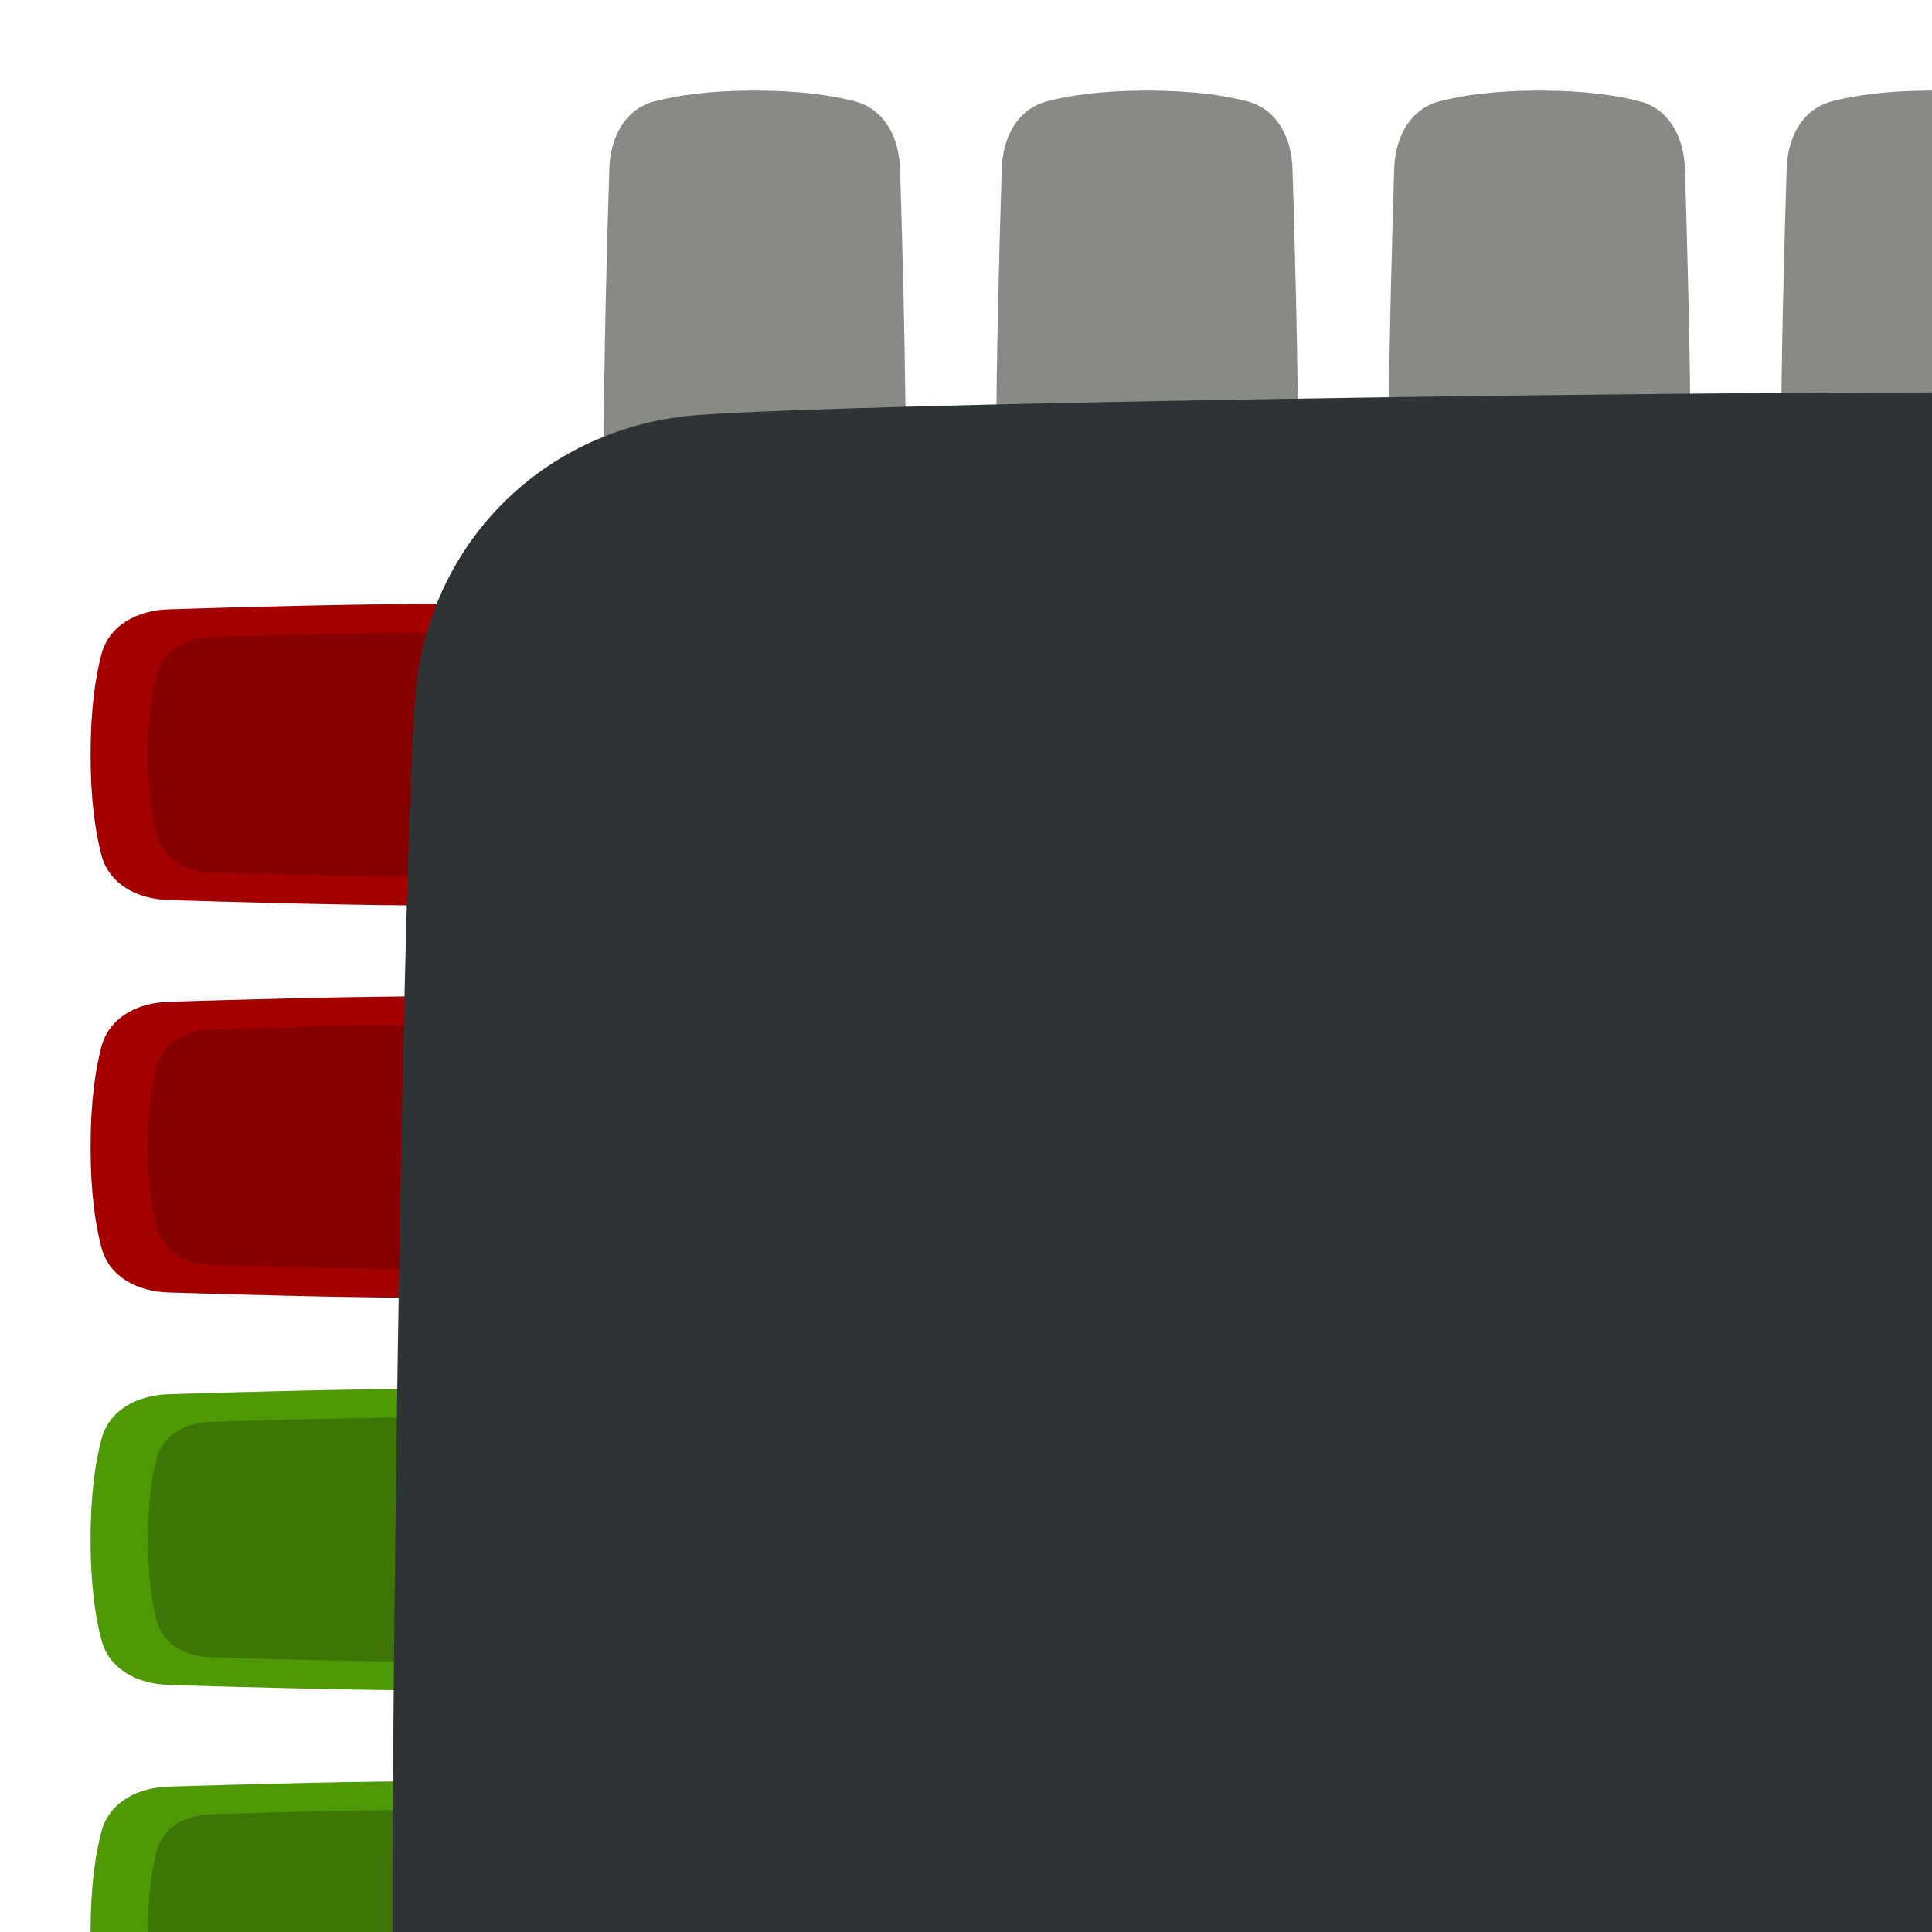
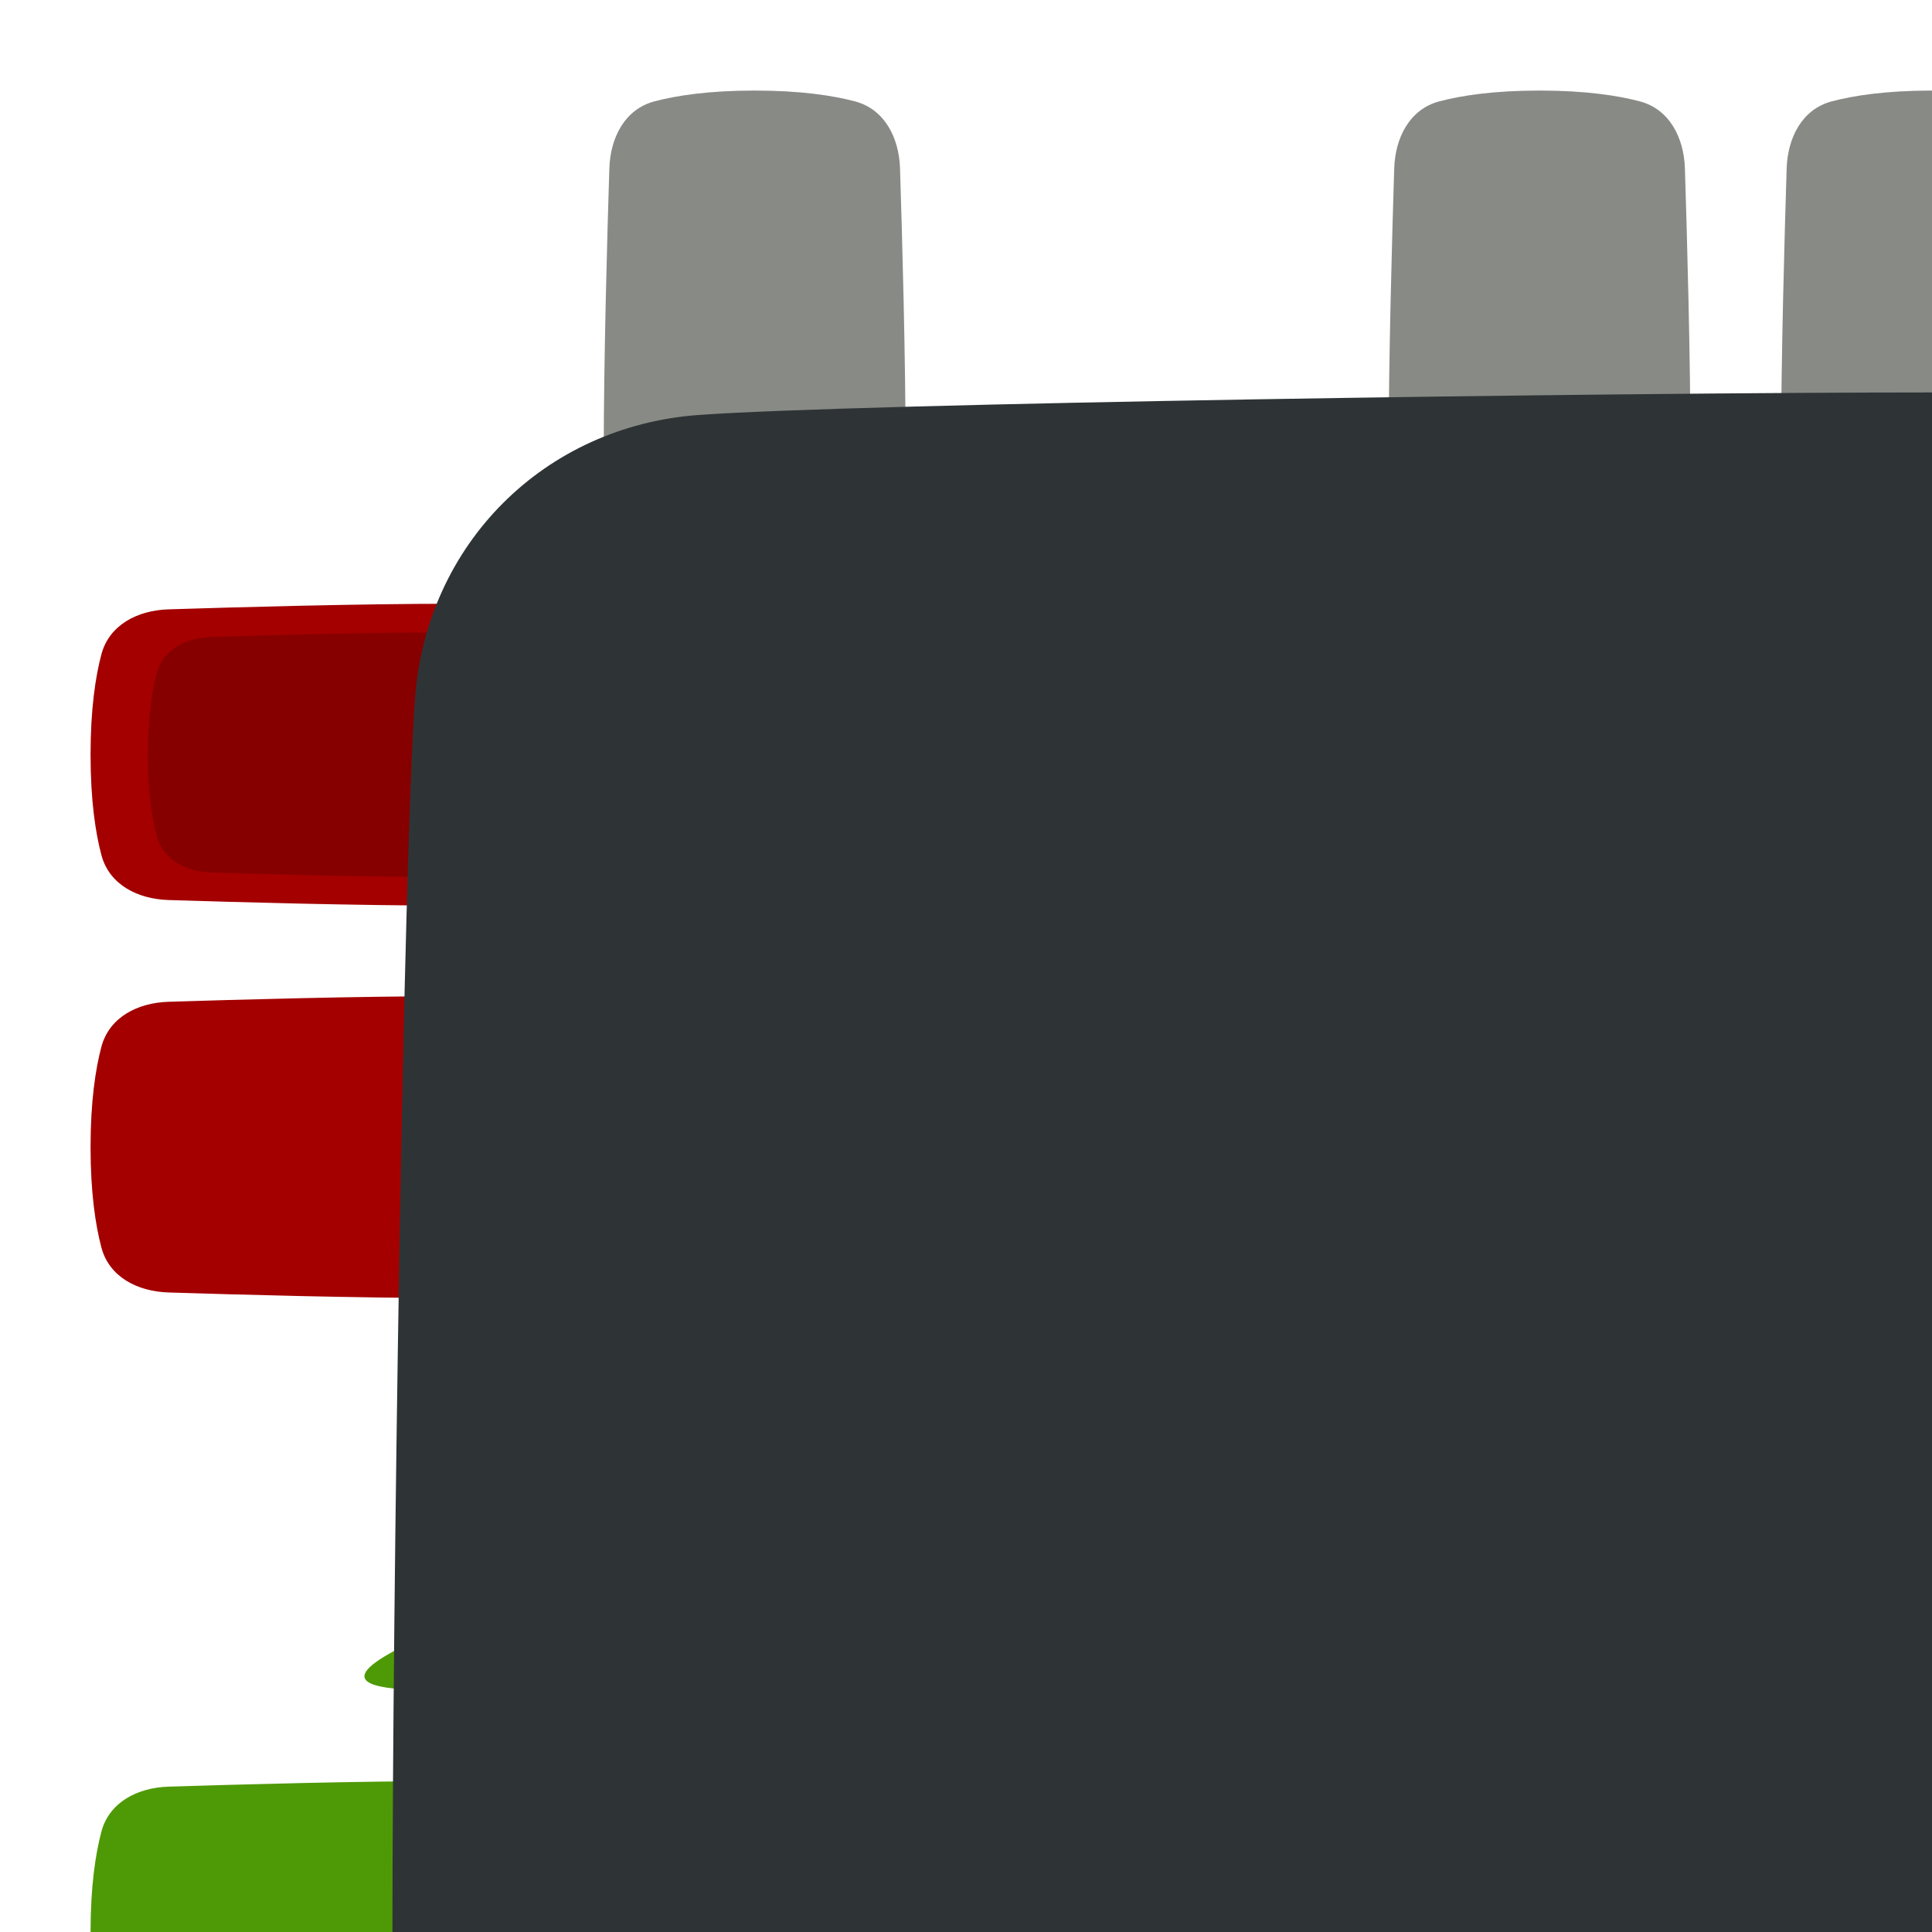
<svg xmlns="http://www.w3.org/2000/svg" xmlns:ns1="http://sodipodi.sourceforge.net/DTD/sodipodi-0.dtd" xmlns:ns2="http://www.inkscape.org/namespaces/inkscape" fill="none" viewBox="0 0 48 48" height="256" width="256" version="1.1" id="svg14" ns1:docname="pinconfig.svg" ns2:version="1.3.2 (091e20e, 2023-11-25, custom)">
  <defs id="defs18" />
  <ns1:namedview id="namedview16" pagecolor="#ffffff" bordercolor="#666666" borderopacity="1.0" ns2:showpageshadow="2" ns2:pageopacity="0.0" ns2:pagecheckerboard="0" ns2:deskcolor="#d1d1d1" showgrid="true" ns2:zoom="0.8095703" ns2:cx="674.43186" ns2:cy="50.026539" ns2:current-layer="svg14" ns2:window-width="2560" ns2:window-height="1334" ns2:window-x="-11" ns2:window-y="-11" ns2:window-maximized="1">
    <ns2:grid id="grid1" units="px" originx="0" originy="0" spacingx="0.75" spacingy="0.75" empcolor="#0099e5" empopacity="0.302" color="#0099e5" opacity="0.149" empspacing="5" dotted="false" gridanglex="30" gridanglez="30" visible="true" />
  </ns1:namedview>
  <path fill="#888a85" fill-rule="evenodd" d="M 21.337,16.955 C 22.016,16.761 22.357,16.116 22.396,15.411 22.445,14.52 22.5,13.104 22.5,11.25 22.5,8.933 22.414,5.851 22.361,4.187 22.337,3.424 21.981,2.716 21.243,2.519 20.691,2.373 19.889,2.25 18.75,2.25 17.611,2.25 16.809,2.373 16.257,2.519 15.519,2.716 15.163,3.424 15.139,4.187 15.086,5.851 15,8.933 15,11.25 c 0,1.854 0.055,3.27 0.104,4.161 0.039,0.705 0.38,1.35 1.059,1.544 0.553,0.158 1.381,0.295 2.587,0.295 1.206,0 2.034,-0.138 2.587,-0.295 z" clip-rule="evenodd" id="path6" style="fill:#888a85;fill-opacity:1;stroke-width:1.5" ns1:nodetypes="ccscssccscssc" />
  <path fill="#888a85" fill-rule="evenodd" d="m 15.411,22.396 c 0.705,-0.039 1.35,-0.38 1.544,-1.059 0.158,-0.553 0.295,-1.381 0.295,-2.587 0,-1.206 -0.138,-2.034 -0.295,-2.587 -0.193,-0.679 -0.839,-1.02 -1.544,-1.059 C 14.52,15.055 13.104,15 11.25,15 8.933,15 5.851,15.086 4.187,15.139 3.424,15.163 2.716,15.519 2.519,16.257 2.373,16.809 2.25,17.611 2.25,18.75 c 0,1.139 0.123,1.941 0.269,2.493 0.196,0.739 0.904,1.094 1.668,1.118 C 5.851,22.414 8.933,22.5 11.25,22.5 c 1.854,0 3.27,-0.055 4.161,-0.104 z" clip-rule="evenodd" id="path7" style="fill:#a40000;fill-opacity:1;stroke-width:1.5" ns1:nodetypes="ccsscsccsccsc" />
  <path fill="#888a85" fill-rule="evenodd" d="m 44.354,15.411 c 0.039,0.705 0.38,1.35 1.059,1.544 C 45.966,17.112 46.794,17.25 48,17.25 v -15 c -1.139,0 -1.941,0.123 -2.493,0.269 C 44.769,2.716 44.413,3.424 44.389,4.187 44.336,5.851 44.25,8.933 44.25,11.25 c 0,1.854 0.055,3.27 0.104,4.161 z" clip-rule="evenodd" id="path1-9" style="fill:#888a85;fill-opacity:1;stroke-width:1.5" ns1:nodetypes="ccccccsc" />
  <path fill="#888a85" fill-rule="evenodd" d="m 34.604,15.411 c 0.039,0.705 0.38,1.35 1.059,1.544 0.553,0.158 1.381,0.295 2.587,0.295 1.206,0 2.034,-0.138 2.587,-0.295 0.679,-0.193 1.02,-0.839 1.059,-1.544 C 41.945,14.52 42,13.104 42,11.25 42,8.933 41.914,5.851 41.861,4.187 41.837,3.424 41.481,2.716 40.743,2.519 40.191,2.373 39.389,2.25 38.25,2.25 37.111,2.25 36.309,2.373 35.757,2.519 35.019,2.716 34.663,3.424 34.639,4.187 34.586,5.851 34.5,8.933 34.5,11.25 c 0,1.854 0.055,3.27 0.104,4.161 z" clip-rule="evenodd" id="path3-0" style="fill:#888a85;fill-opacity:1;stroke-width:1.5" ns1:nodetypes="ccsscsccsscsc" />
-   <path fill="#888a85" fill-rule="evenodd" d="M 31.087,16.955 C 31.766,16.761 32.107,16.116 32.146,15.411 32.195,14.52 32.25,13.104 32.25,11.25 32.25,8.933 32.164,5.851 32.111,4.187 32.087,3.424 31.731,2.716 30.993,2.519 30.441,2.373 29.639,2.25 28.5,2.25 27.361,2.25 26.559,2.373 26.007,2.519 25.269,2.716 24.913,3.424 24.889,4.187 24.836,5.851 24.75,8.933 24.75,11.25 c 0,1.854 0.055,3.27 0.104,4.161 0.039,0.705 0.38,1.35 1.059,1.544 0.553,0.158 1.381,0.295 2.587,0.295 1.206,0 2.034,-0.138 2.587,-0.295 z" clip-rule="evenodd" id="path5-9" style="fill:#888a85;fill-opacity:1;stroke-width:1.5" ns1:nodetypes="ccscssccscssc" />
  <path fill="#888a85" fill-rule="evenodd" d="m 15.411,32.146 c 0.705,-0.039 1.35,-0.38 1.544,-1.059 0.158,-0.553 0.295,-1.381 0.295,-2.587 0,-1.206 -0.138,-2.034 -0.295,-2.587 -0.193,-0.679 -0.839,-1.02 -1.544,-1.059 C 14.52,24.805 13.104,24.75 11.25,24.75 8.933,24.75 5.851,24.836 4.187,24.889 3.424,24.913 2.716,25.269 2.519,26.007 2.373,26.559 2.25,27.361 2.25,28.5 c 0,1.139 0.123,1.941 0.269,2.493 0.196,0.739 0.904,1.094 1.668,1.118 1.664,0.053 4.746,0.139 7.063,0.139 1.854,0 3.27,-0.055 4.161,-0.104 z" clip-rule="evenodd" id="path1" style="fill:#a40000;fill-opacity:1;stroke-width:1.5" ns1:nodetypes="ccsscsccsccsc" />
-   <path fill="#888a85" fill-rule="evenodd" d="m 15.411,41.896 c 0.705,-0.039 1.35,-0.38 1.544,-1.059 0.158,-0.553 0.295,-1.381 0.295,-2.587 0,-1.206 -0.138,-2.034 -0.295,-2.587 -0.193,-0.679 -0.839,-1.02 -1.544,-1.059 C 14.52,34.555 13.104,34.5 11.25,34.5 8.933,34.5 5.851,34.586 4.187,34.639 3.424,34.663 2.716,35.019 2.519,35.757 2.373,36.309 2.25,37.111 2.25,38.25 c 0,1.139 0.123,1.941 0.269,2.493 0.196,0.739 0.904,1.094 1.668,1.118 C 5.851,41.914 8.933,42 11.25,42 c 1.854,0 3.27,-0.055 4.161,-0.104 z" clip-rule="evenodd" id="path3" style="fill:#4e9a06;fill-opacity:1;stroke-width:1.5" ns1:nodetypes="ccsscsccsscsc" />
+   <path fill="#888a85" fill-rule="evenodd" d="m 15.411,41.896 c 0.705,-0.039 1.35,-0.38 1.544,-1.059 0.158,-0.553 0.295,-1.381 0.295,-2.587 0,-1.206 -0.138,-2.034 -0.295,-2.587 -0.193,-0.679 -0.839,-1.02 -1.544,-1.059 c 0,1.139 0.123,1.941 0.269,2.493 0.196,0.739 0.904,1.094 1.668,1.118 C 5.851,41.914 8.933,42 11.25,42 c 1.854,0 3.27,-0.055 4.161,-0.104 z" clip-rule="evenodd" id="path3" style="fill:#4e9a06;fill-opacity:1;stroke-width:1.5" ns1:nodetypes="ccsscsccsscsc" />
  <path fill="#888a85" fill-rule="evenodd" d="M 16.955,45.413 C 16.761,44.734 16.116,44.393 15.411,44.354 14.52,44.305 13.104,44.25 11.25,44.25 8.933,44.25 5.851,44.336 4.187,44.389 3.424,44.413 2.716,44.769 2.519,45.507 2.373,46.059 2.25,46.861 2.25,48 h 15 c 0,-1.206 -0.138,-2.034 -0.295,-2.587 z" clip-rule="evenodd" id="path5" style="fill:#4e9a06;fill-opacity:1;stroke-width:1.5" ns1:nodetypes="ccscsccc" />
  <path fill="#888a85" fill-rule="evenodd" d="m 14.335,21.703 c 0.571,-0.031 1.094,-0.308 1.25,-0.858 C 15.713,20.398 15.825,19.727 15.825,18.75 c 0,-0.977 -0.112,-1.648 -0.239,-2.096 C 15.429,16.105 14.906,15.828 14.335,15.797 13.613,15.757 12.467,15.713 10.965,15.713 c -1.877,0 -4.373,0.07 -5.721,0.113 -0.619,0.02 -1.192,0.308 -1.351,0.906 C 3.775,17.177 3.675,17.827 3.675,18.75 c 0,0.923 0.1,1.572 0.218,2.019 0.159,0.598 0.732,0.886 1.351,0.906 1.348,0.043 3.844,0.113 5.721,0.113 1.502,0 2.648,-0.045 3.37,-0.084 z" clip-rule="evenodd" id="path8" style="fill:#860000;fill-opacity:1;stroke-width:1.215" ns1:nodetypes="ccsscsccsccsc" />
-   <path fill="#888a85" fill-rule="evenodd" d="m 14.335,31.453 c 0.571,-0.031 1.094,-0.308 1.25,-0.858 C 15.713,30.148 15.825,29.477 15.825,28.5 c 0,-0.977 -0.112,-1.648 -0.239,-2.096 C 15.429,25.855 14.906,25.578 14.335,25.547 13.613,25.507 12.467,25.462 10.965,25.462 c -1.877,0 -4.373,0.07 -5.721,0.113 -0.619,0.02 -1.192,0.308 -1.351,0.906 C 3.775,26.927 3.675,27.577 3.675,28.5 c 0,0.923 0.1,1.572 0.218,2.019 0.159,0.598 0.732,0.886 1.351,0.906 1.348,0.043 3.844,0.113 5.721,0.113 1.502,0 2.648,-0.045 3.37,-0.084 z" clip-rule="evenodd" id="path9" style="fill:#860000;fill-opacity:1;stroke-width:1.215" ns1:nodetypes="ccsscsccsccsc" />
-   <path fill="#888a85" fill-rule="evenodd" d="m 14.335,41.203 c 0.571,-0.031 1.094,-0.308 1.25,-0.858 C 15.713,39.898 15.825,39.227 15.825,38.25 c 0,-0.977 -0.112,-1.648 -0.239,-2.096 -0.157,-0.55 -0.68,-0.826 -1.25,-0.858 -0.722,-0.04 -1.869,-0.084 -3.37,-0.084 -1.877,0 -4.373,0.07 -5.721,0.113 -0.619,0.02 -1.192,0.308 -1.351,0.906 C 3.775,36.677 3.675,37.327 3.675,38.25 c 0,0.923 0.1,1.572 0.218,2.019 0.159,0.598 0.732,0.886 1.351,0.906 1.348,0.043 3.844,0.113 5.721,0.113 1.502,0 2.648,-0.045 3.37,-0.084 z" clip-rule="evenodd" id="path11" style="fill:#3c7605;fill-opacity:1;stroke-width:1.215" ns1:nodetypes="ccsscsccsscsc" />
-   <path fill="#888a85" fill-rule="evenodd" d="m 15.825,48 c 0,-0.977 -0.112,-1.648 -0.239,-2.096 -0.157,-0.55 -0.68,-0.826 -1.25,-0.858 -0.722,-0.04 -1.869,-0.084 -3.37,-0.084 -1.877,0 -4.373,0.07 -5.721,0.113 -0.619,0.02 -1.192,0.308 -1.351,0.906 C 3.775,46.427 3.675,47.077 3.675,48 Z" clip-rule="evenodd" id="path12" style="fill:#3c7605;fill-opacity:1;stroke-width:1.215" ns1:nodetypes="cscscccc" />
  <path fill="#2e3436" d="m 9.75,48 c 0,-8.065 0.273,-26.694 0.561,-30.646 0.279,-3.836 3.208,-6.765 7.044,-7.044 C 21.306,10.023 39.935,9.75 48,9.75 V 48 Z" id="path10" style="fill:#2e3436;fill-opacity:1;stroke-width:1.5" ns1:nodetypes="cccccc" />
</svg>